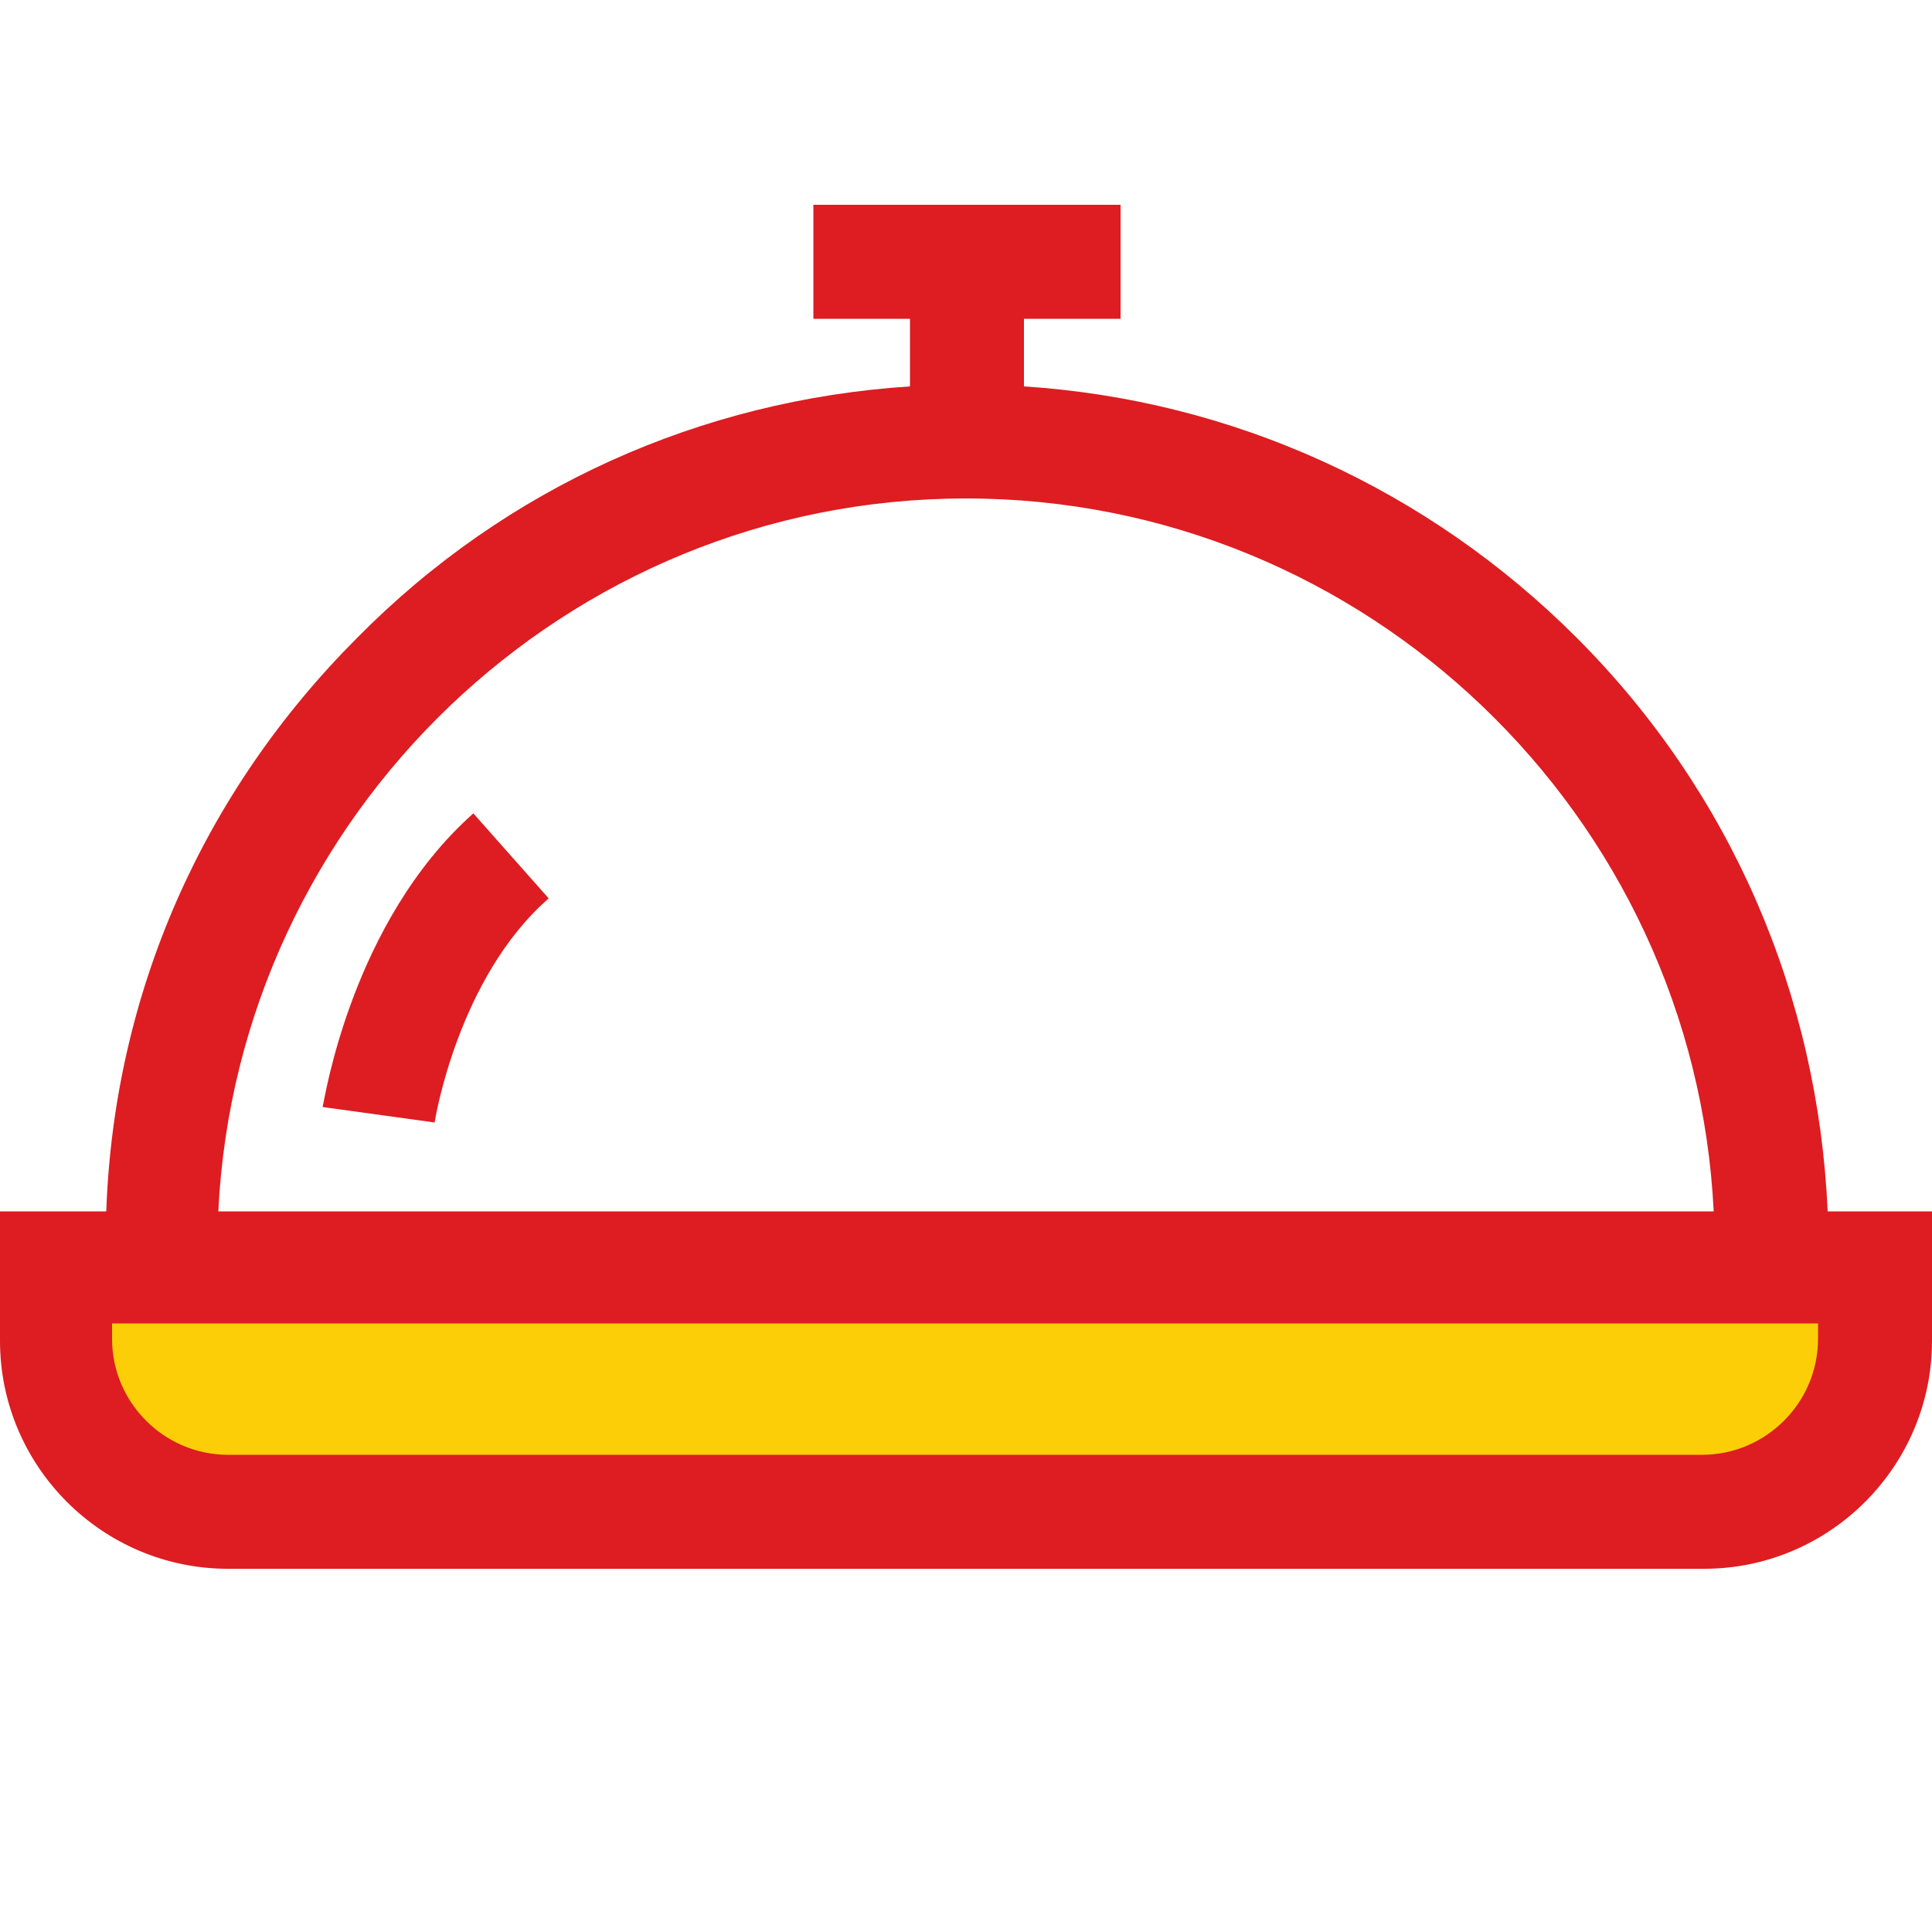
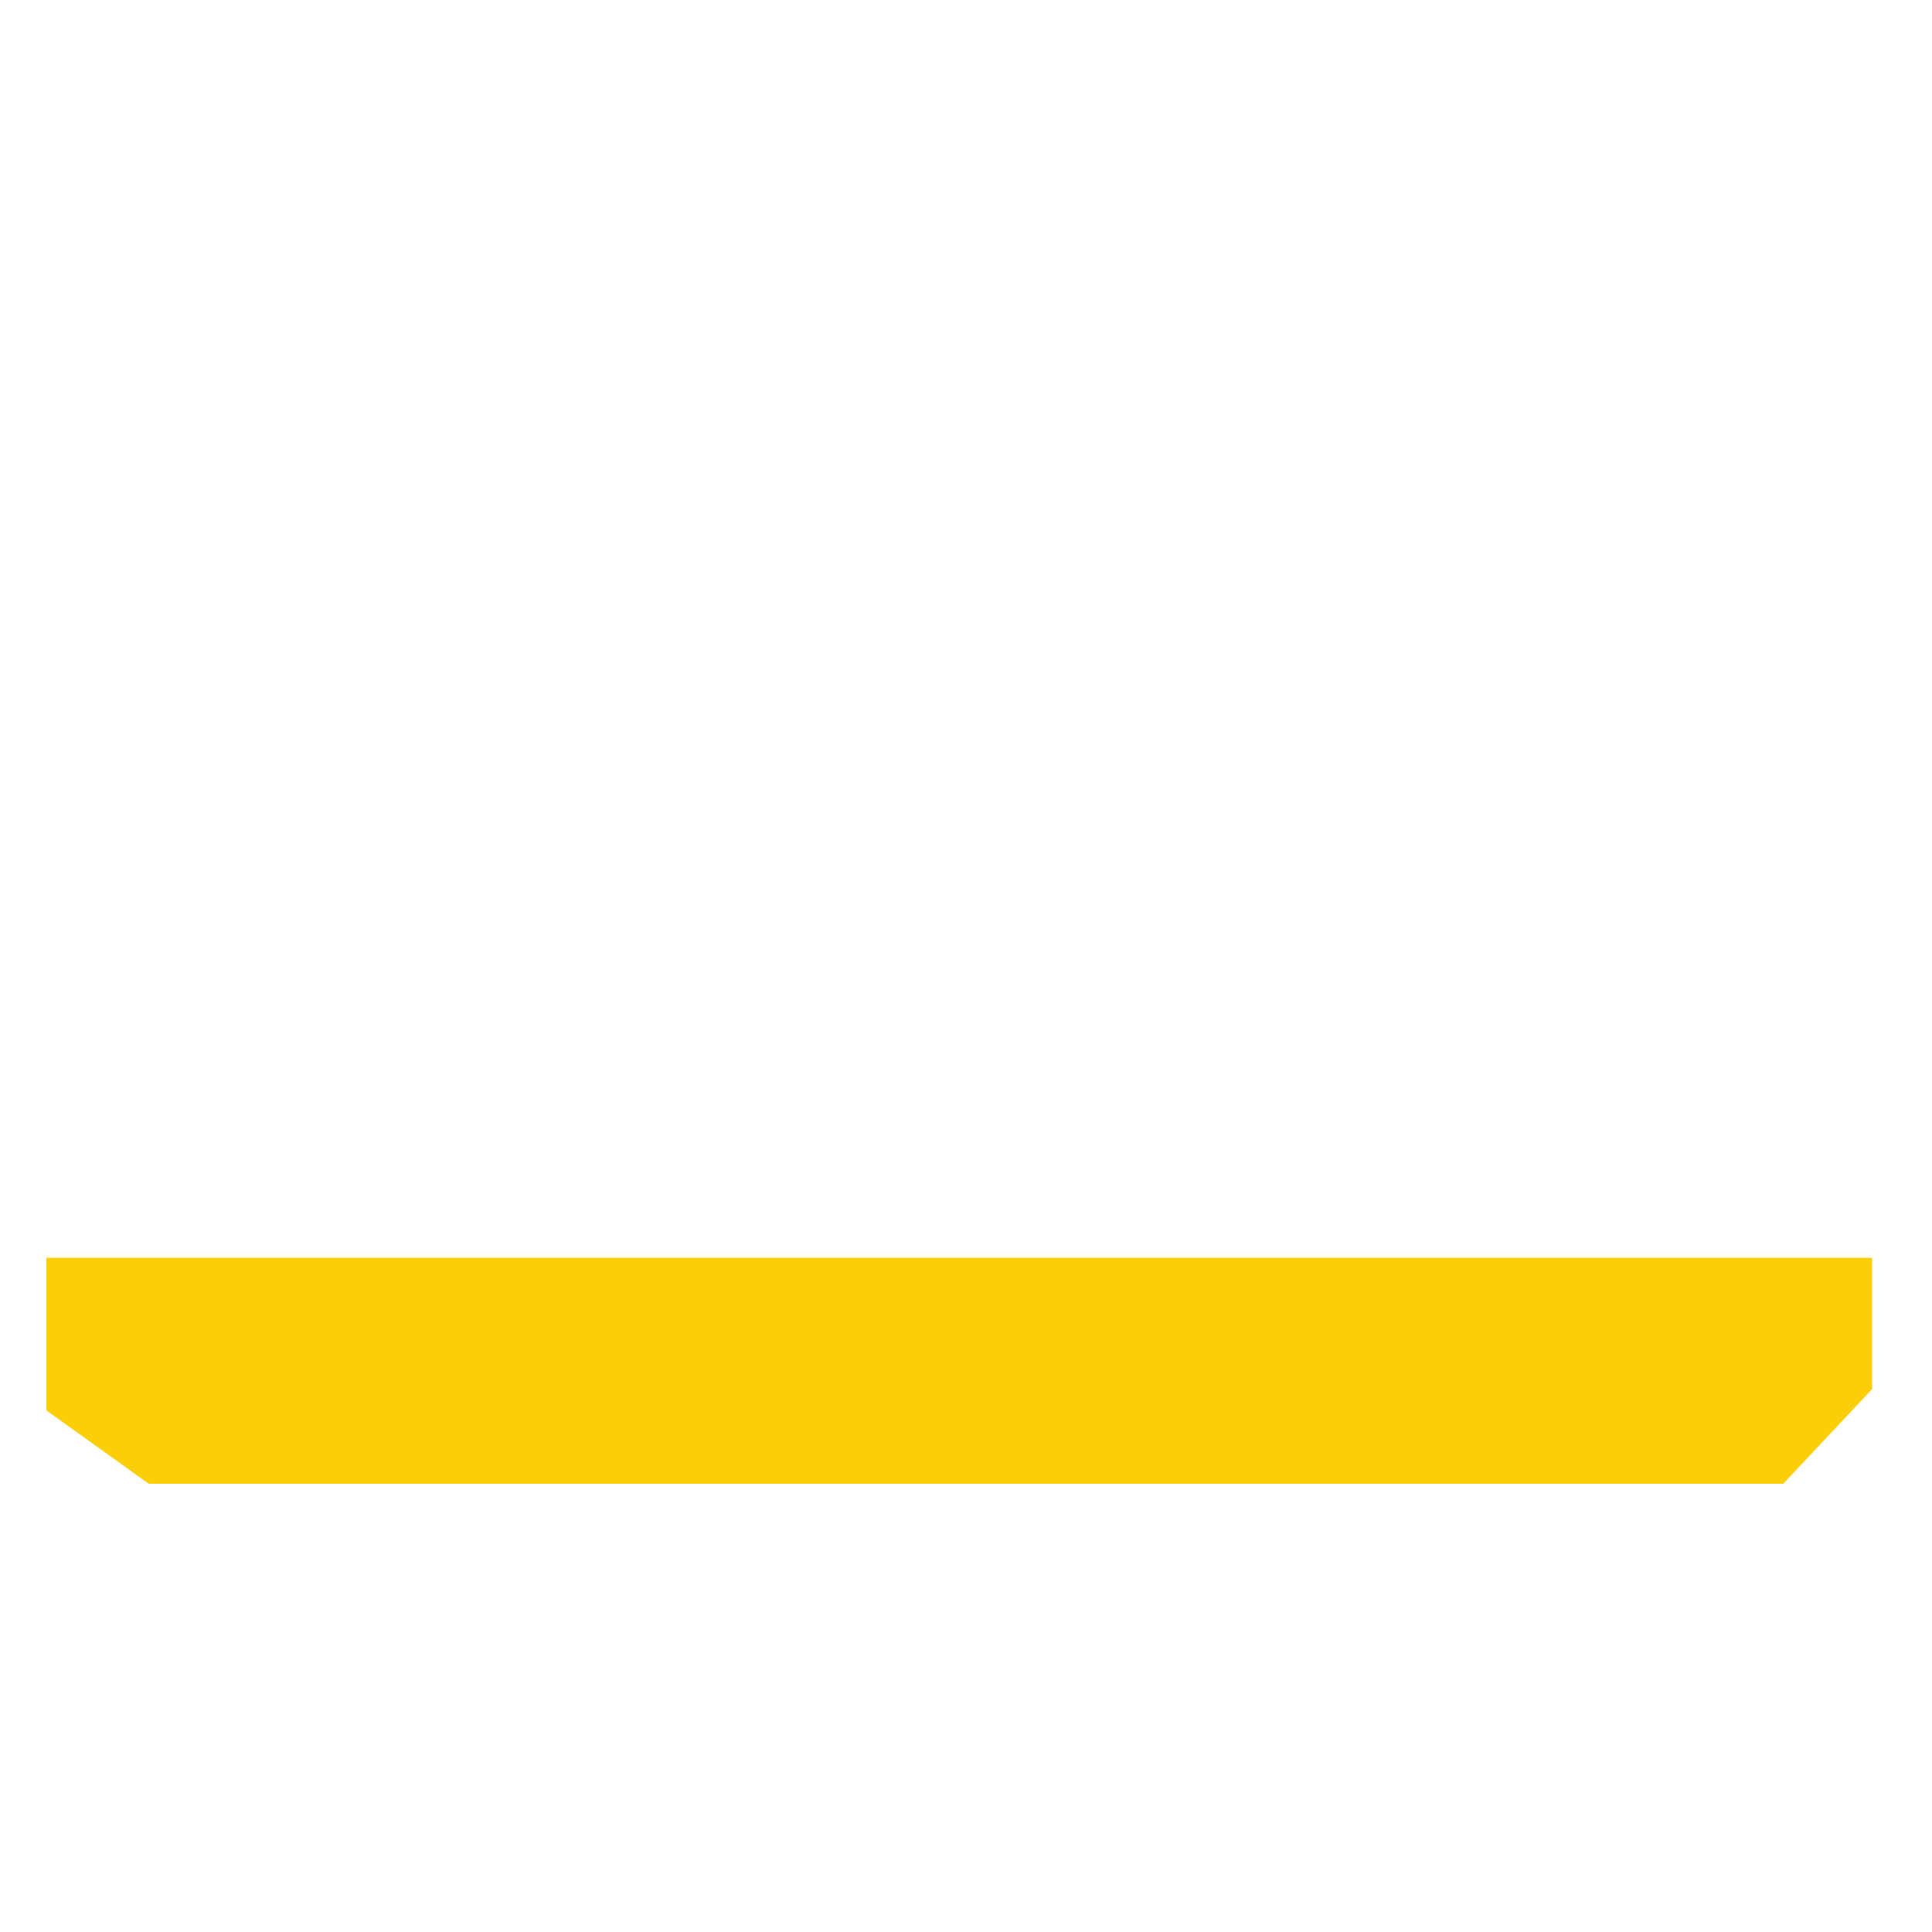
<svg xmlns="http://www.w3.org/2000/svg" version="1.1" id="Слой_1" x="0px" y="0px" viewBox="0 0 100 100" style="enable-background:new 0 0 100 100;" xml:space="preserve">
  <style type="text/css">
	.st0{fill:#FBCE07;}
	.st1{fill:#DD1D21;}
</style>
  <polygon class="st0" points="2.4,65.1 96.9,65.1 96.9,71.9 92.3,76.8 7.7,76.8 2.4,73 " />
-   <path class="st1" d="M94.6,62.7c-0.5-11.2-5-21.7-13-29.7c-7.7-7.7-17.8-12.3-28.6-13v-3.5h5v-5.9H42.1v5.9h5V20  c-10.8,0.7-20.9,5.2-28.6,13c-8,8-12.6,18.4-13,29.7H0v6.7c0,6.5,5.3,11.8,11.8,11.8h76.4c6.5,0,11.8-5.3,11.8-11.8v-6.7H94.6z   M50,25.8c20.7,0,37.7,16.4,38.7,36.9H11.3C12.3,42.2,29.3,25.8,50,25.8z M94.1,69.3c0,3.3-2.7,6-6,6H11.8c-3.3,0-6-2.7-6-6v-0.8  h88.3V69.3z" />
-   <path class="st1" d="M16.7,57.3l5.8,0.8c0-0.1,1.2-7.5,5.9-11.6l-3.9-4.4C18.2,47.7,16.8,56.9,16.7,57.3z" />
</svg>